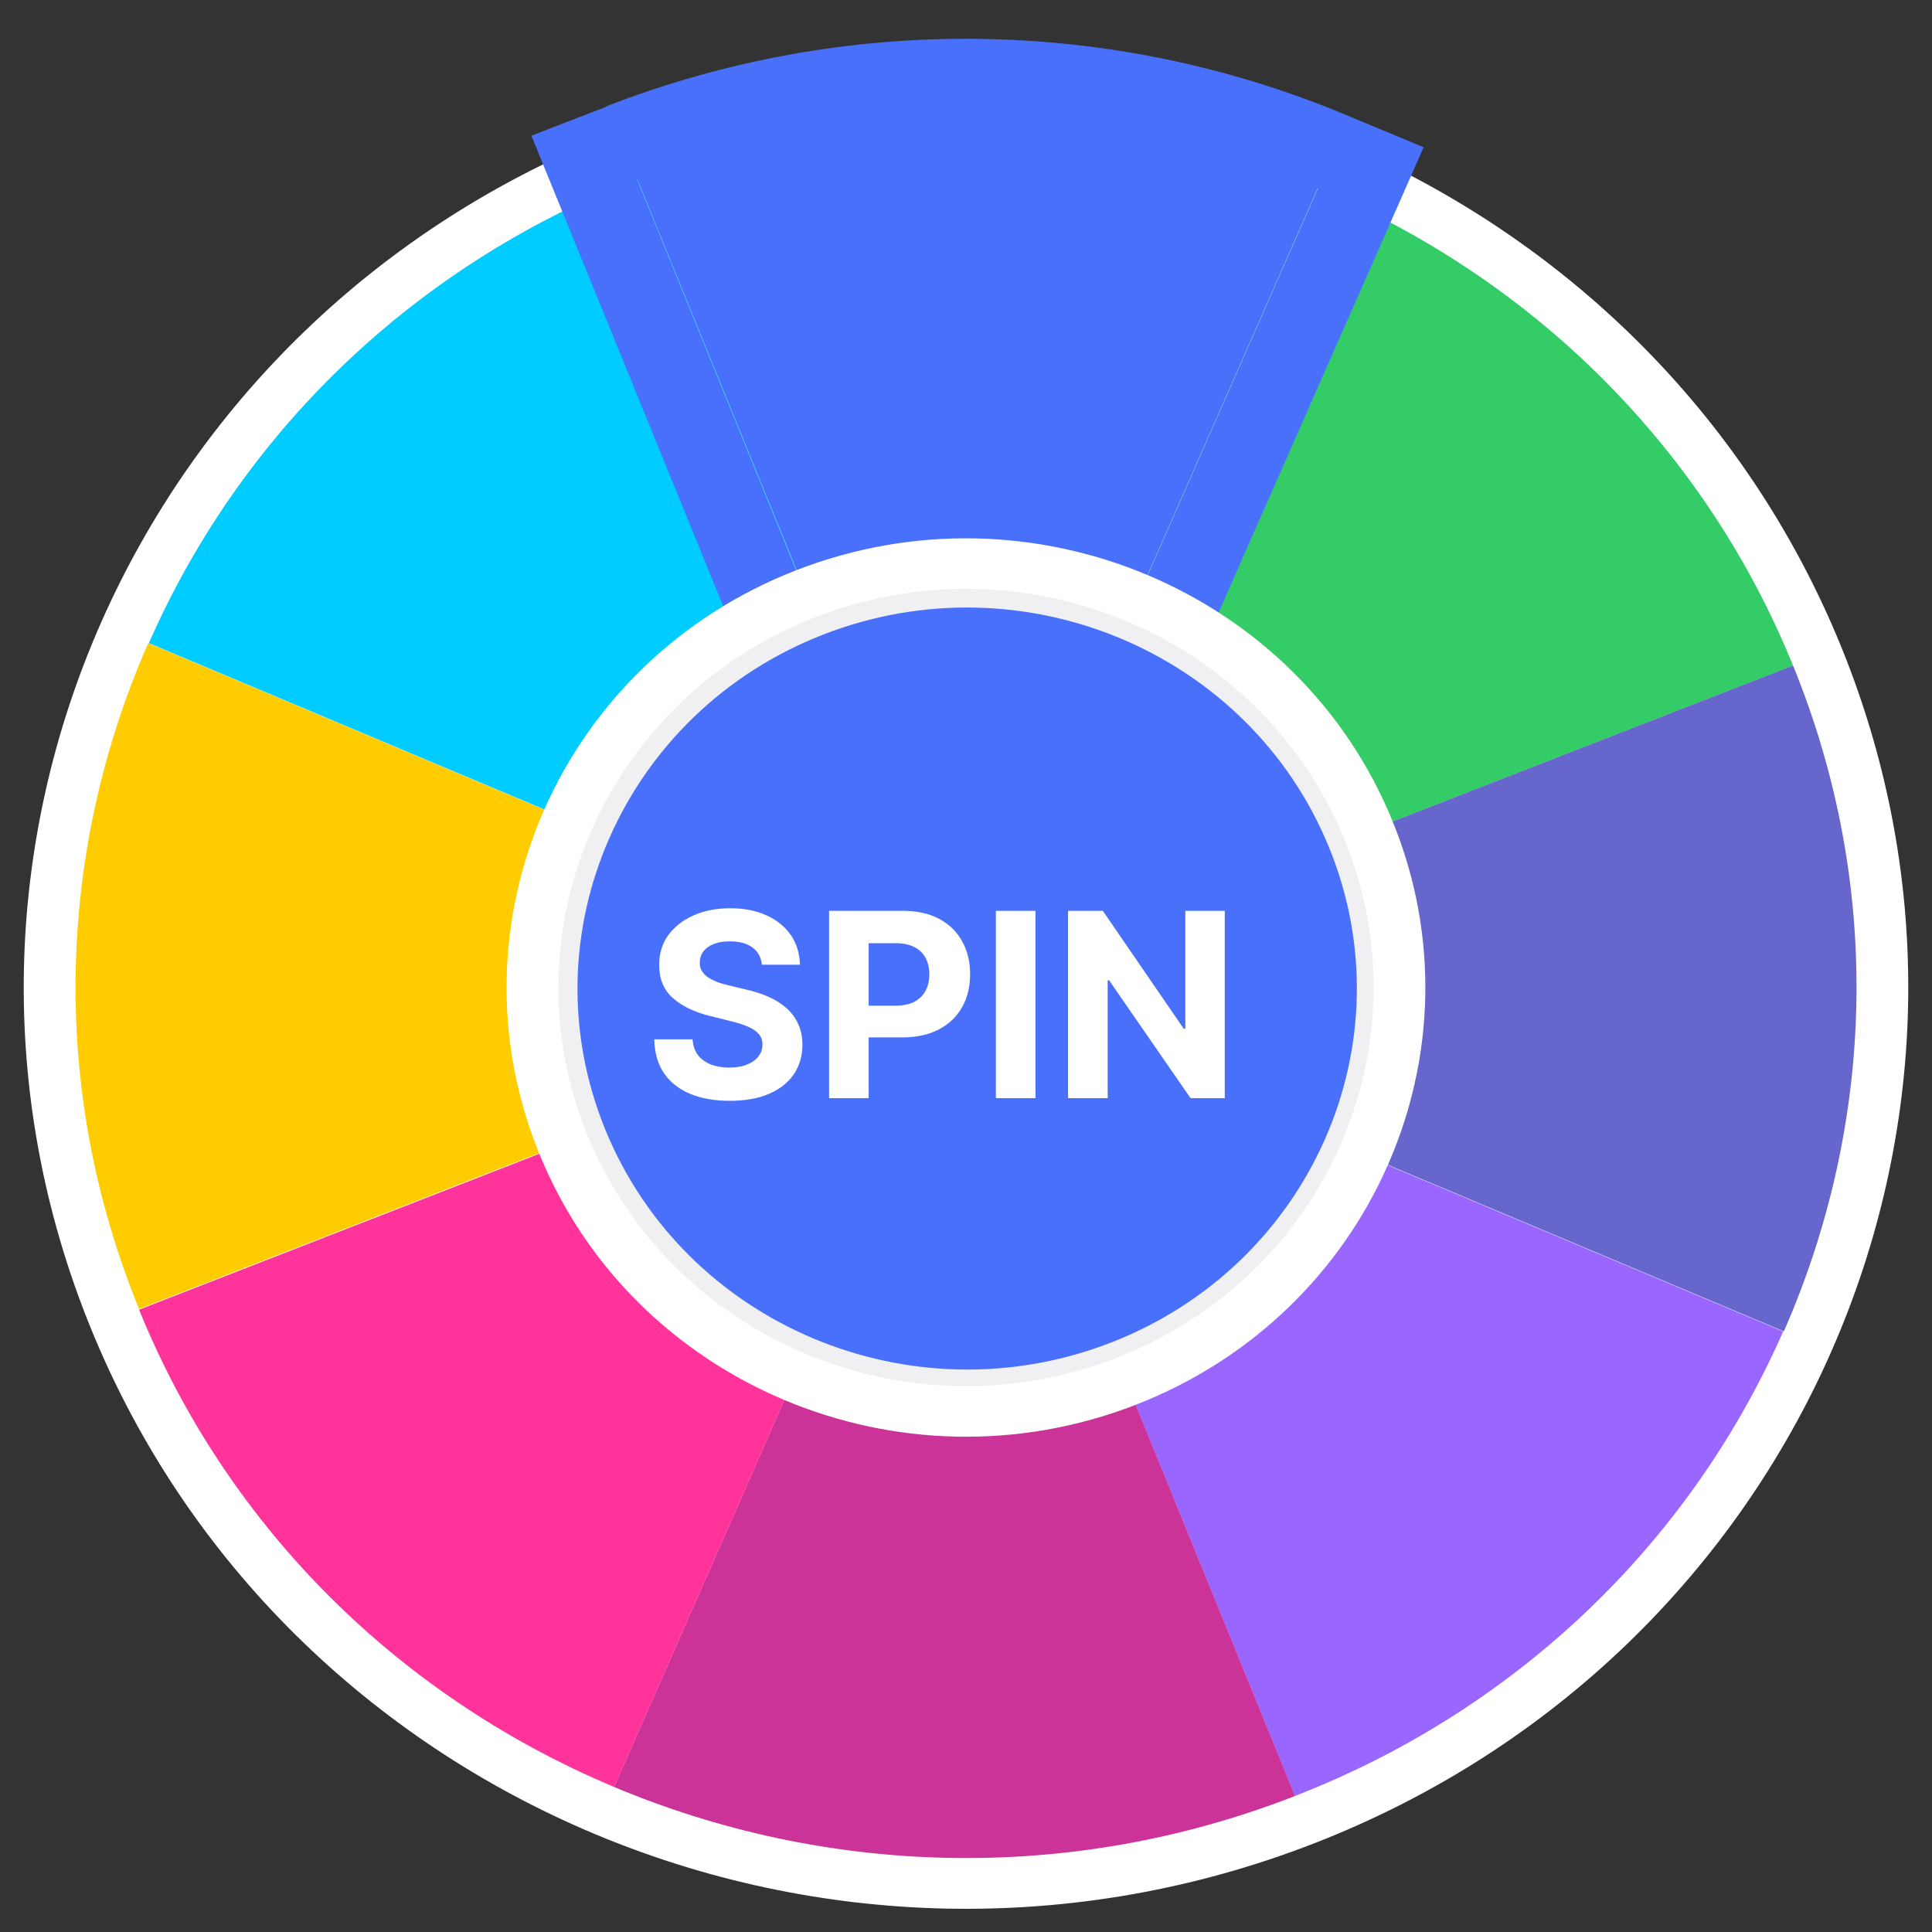
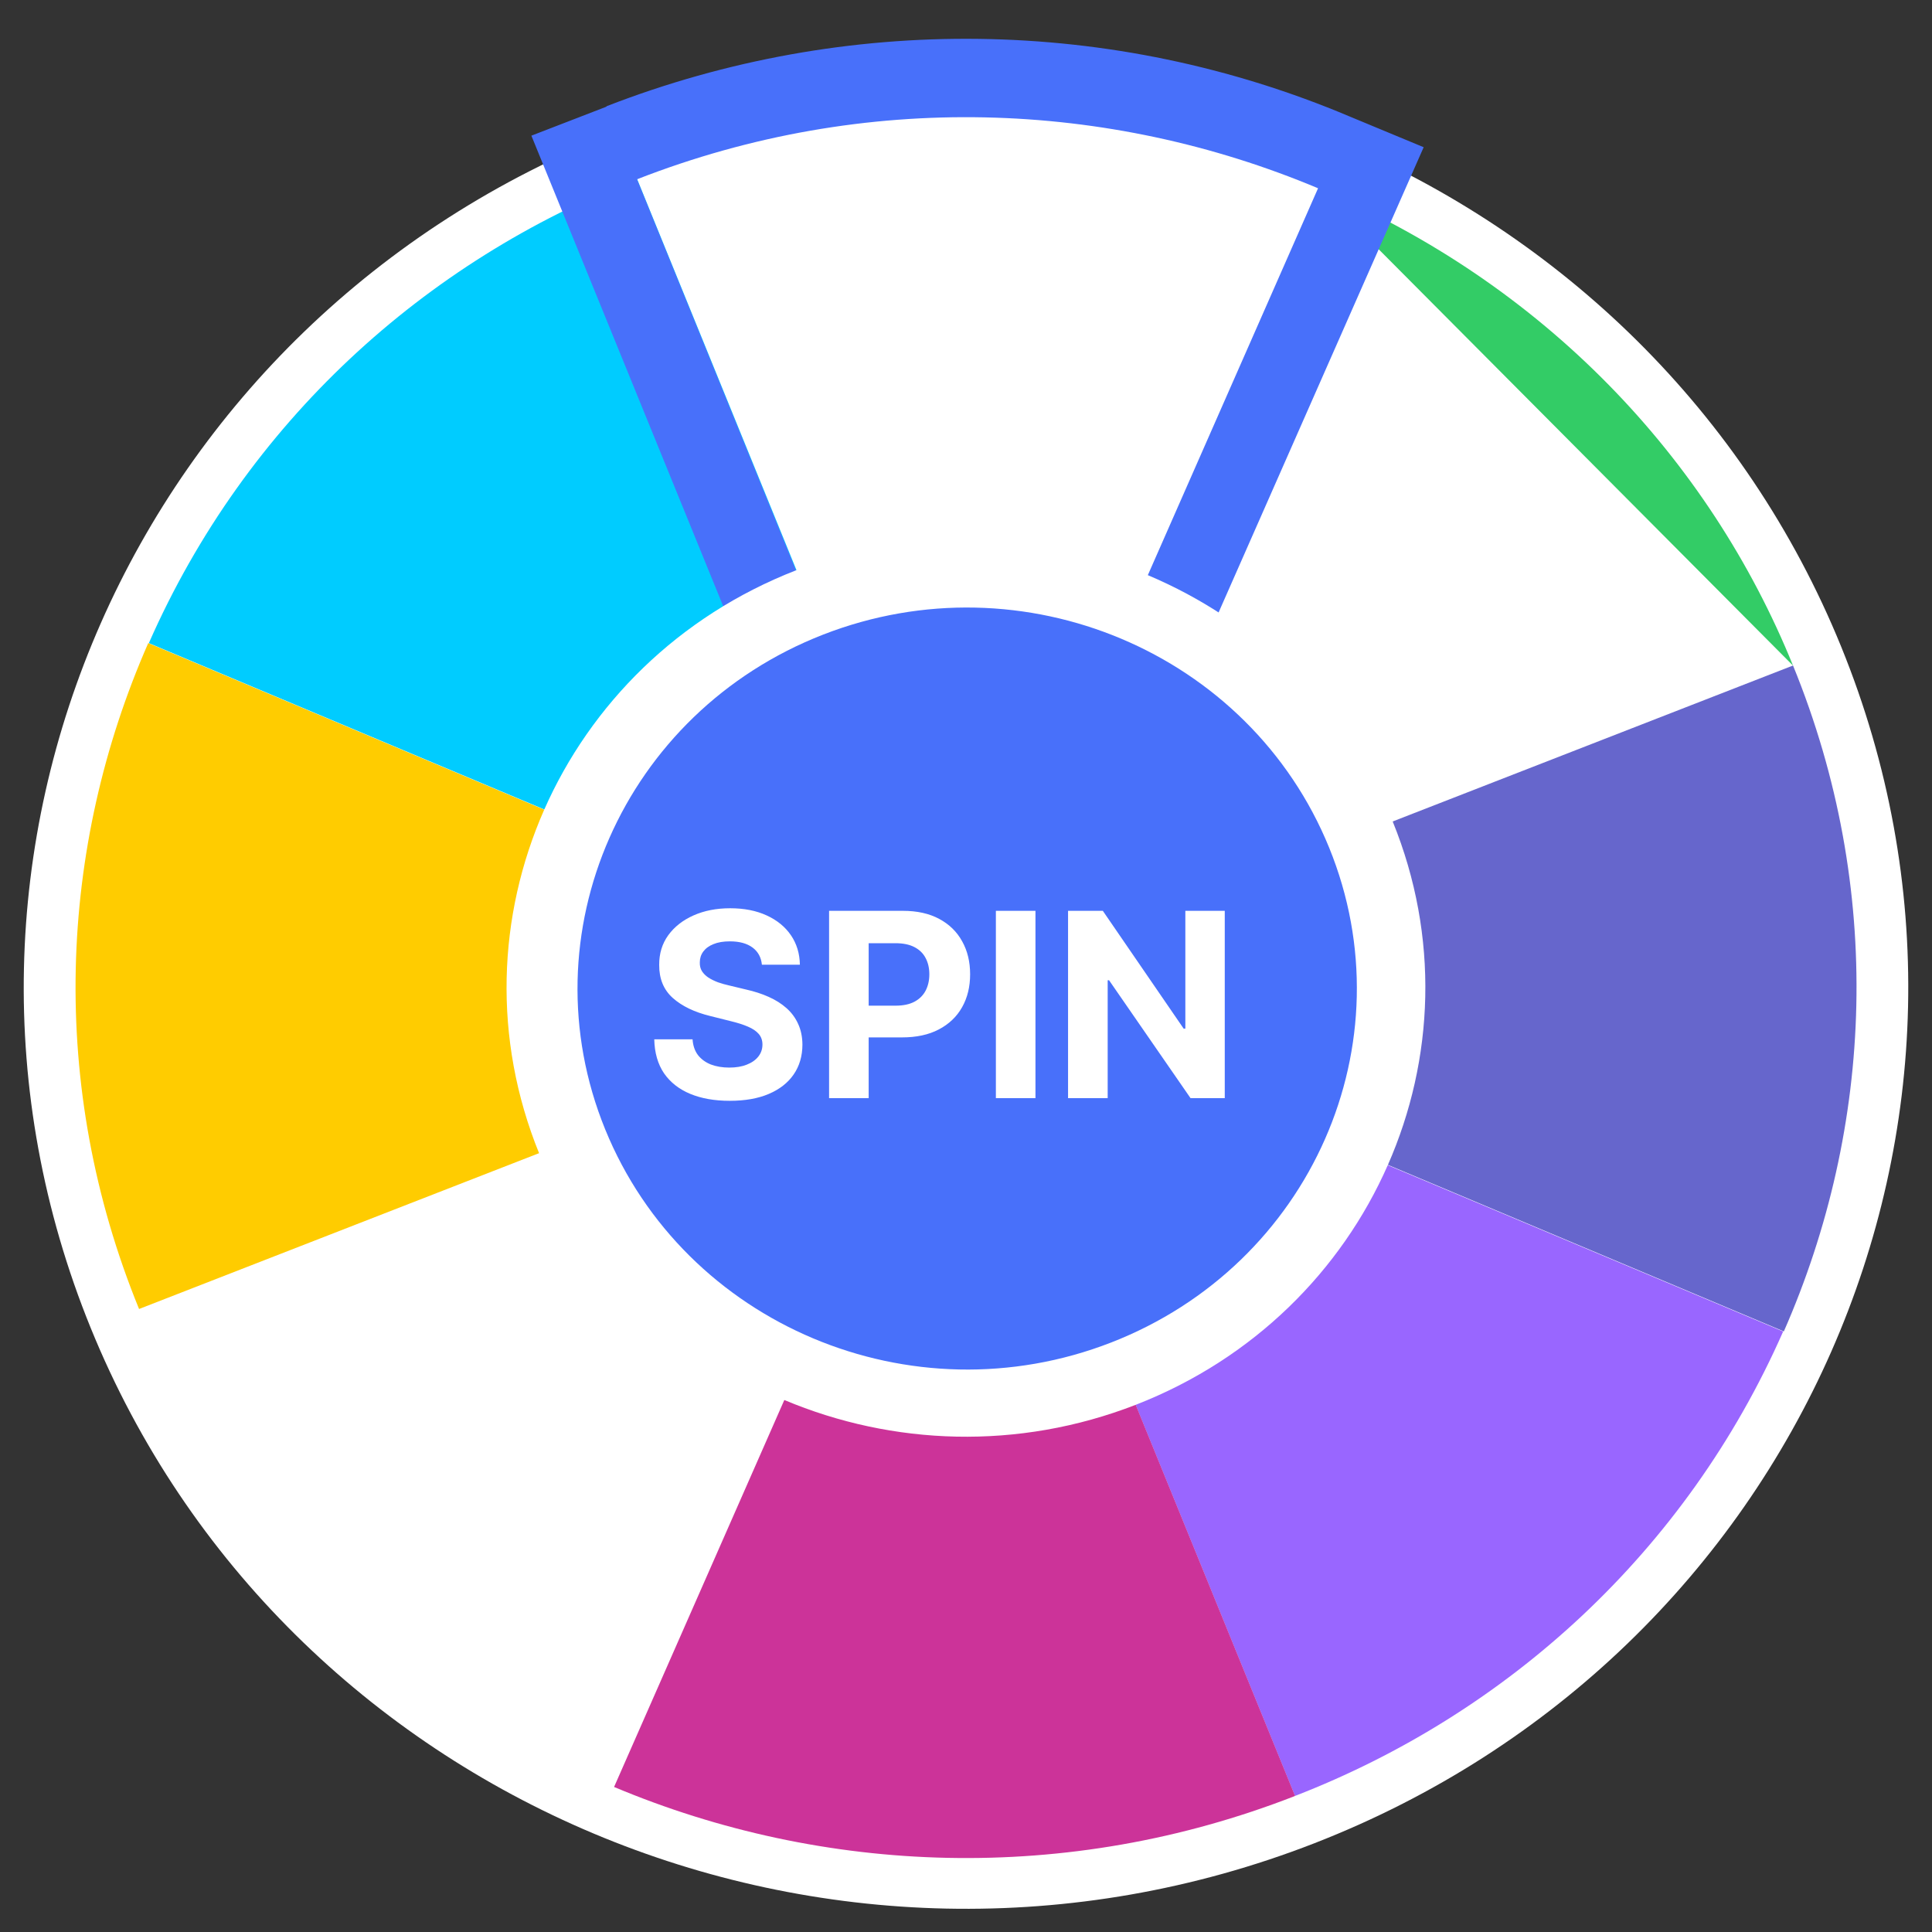
<svg xmlns="http://www.w3.org/2000/svg" width="45" height="45" viewBox="0 0 45 45" fill="none">
  <rect x="0" y="0" width="45" height="45" fill="#333333" stroke="none" />
  <path d="M30.614 42.933C41.873 38.551 47.367 26.075 42.886 15.066C38.404 4.058 25.644 -1.314 14.386 3.068C3.127 7.45 -2.367 19.926 2.114 30.934C6.596 41.943 19.356 47.315 30.614 42.933Z" fill="white" />
-   <path fill-rule="evenodd" clip-rule="evenodd" d="M14.838 4.16L22.509 22.987L30.7 4.369C25.825 2.322 20.156 2.083 14.838 4.16Z" fill="#4870FA" />
-   <path fill-rule="evenodd" clip-rule="evenodd" d="M30.699 4.386L22.508 23.003L41.763 15.503C39.807 10.676 35.956 6.597 30.699 4.386Z" fill="#33CC66" />
+   <path fill-rule="evenodd" clip-rule="evenodd" d="M30.699 4.386L41.763 15.503C39.807 10.676 35.956 6.597 30.699 4.386Z" fill="#33CC66" />
  <path fill-rule="evenodd" clip-rule="evenodd" d="M41.763 15.501L22.508 23.002L41.549 31.011C43.642 26.244 43.887 20.701 41.763 15.501Z" fill="#6666CC" />
  <path fill-rule="evenodd" clip-rule="evenodd" d="M41.533 31.013L22.492 23.004L30.163 41.831C35.099 39.918 39.271 36.153 41.533 31.013Z" fill="#9966FF" />
  <path fill-rule="evenodd" clip-rule="evenodd" d="M30.165 41.831L22.494 23.004L14.303 41.622C19.177 43.669 24.847 43.908 30.165 41.831Z" fill="#CC3399" />
-   <path fill-rule="evenodd" clip-rule="evenodd" d="M14.304 41.622L22.495 23.004L3.24 30.505C5.196 35.331 9.047 39.41 14.304 41.622Z" fill="#FF3399" />
  <path fill-rule="evenodd" clip-rule="evenodd" d="M3.239 30.489L22.494 22.988L3.453 14.979C1.359 19.746 1.115 25.29 3.239 30.489Z" fill="#FFCC00" />
  <path fill-rule="evenodd" clip-rule="evenodd" d="M3.467 14.979L22.508 22.988L14.836 4.161C9.9 6.074 5.729 9.839 3.467 14.979Z" fill="#00CCFF" />
  <path fill-rule="evenodd" clip-rule="evenodd" d="M14.134 2.472C19.712 0.306 25.916 0.381 31.433 2.712L33.16 3.429L27.674 15.875C27.169 15.517 26.619 15.218 26.039 14.979L30.7 4.385C25.825 2.338 20.155 2.099 14.837 4.176L19.192 14.889C18.597 15.128 18.031 15.412 17.512 15.756L12.377 3.16L14.119 2.487L14.134 2.472Z" fill="#4870FA" />
  <path d="M26.455 32.72C31.945 30.583 34.623 24.5 32.438 19.133C30.253 13.766 24.032 11.146 18.543 13.283C13.053 15.419 10.375 21.502 12.56 26.87C14.745 32.237 20.966 34.856 26.455 32.72Z" fill="white" />
-   <path d="M26.011 31.625C30.882 29.729 33.259 24.331 31.32 19.568C29.381 14.805 23.861 12.481 18.99 14.377C14.119 16.273 11.742 21.671 13.681 26.433C15.62 31.196 21.14 33.52 26.011 31.625Z" fill="#F0EFF2" />
  <path fill-rule="evenodd" clip-rule="evenodd" d="M19.173 14.781C23.827 12.969 29.105 15.195 30.959 19.745C32.812 24.296 30.536 29.457 25.882 31.269C21.228 33.081 15.95 30.855 14.096 26.305C12.243 21.755 14.52 16.594 19.173 14.781Z" fill="#4870FA" />
  <path d="M17.746 22.47C17.729 22.298 17.656 22.164 17.527 22.069C17.398 21.974 17.222 21.926 17.001 21.926C16.85 21.926 16.723 21.947 16.619 21.99C16.515 22.031 16.436 22.089 16.381 22.163C16.327 22.236 16.3 22.32 16.3 22.414C16.297 22.492 16.313 22.56 16.349 22.619C16.386 22.677 16.436 22.727 16.5 22.77C16.564 22.811 16.638 22.847 16.721 22.879C16.805 22.908 16.895 22.934 16.99 22.955L17.382 23.049C17.572 23.092 17.747 23.148 17.906 23.22C18.065 23.291 18.203 23.378 18.32 23.482C18.436 23.585 18.526 23.707 18.59 23.848C18.655 23.989 18.689 24.15 18.69 24.332C18.689 24.599 18.621 24.83 18.486 25.026C18.352 25.221 18.159 25.372 17.906 25.48C17.655 25.587 17.352 25.64 16.996 25.64C16.644 25.64 16.337 25.586 16.076 25.478C15.816 25.37 15.613 25.21 15.466 24.999C15.322 24.785 15.246 24.522 15.239 24.208H16.131C16.141 24.354 16.183 24.477 16.257 24.575C16.332 24.671 16.432 24.744 16.557 24.794C16.684 24.842 16.827 24.866 16.986 24.866C17.142 24.866 17.278 24.844 17.393 24.798C17.509 24.753 17.599 24.69 17.663 24.609C17.727 24.528 17.759 24.435 17.759 24.329C17.759 24.232 17.73 24.149 17.672 24.082C17.615 24.016 17.531 23.959 17.42 23.912C17.311 23.865 17.177 23.822 17.018 23.784L16.543 23.665C16.175 23.575 15.884 23.435 15.671 23.245C15.458 23.055 15.352 22.798 15.354 22.476C15.352 22.212 15.422 21.981 15.565 21.783C15.708 21.586 15.905 21.432 16.155 21.321C16.405 21.21 16.689 21.155 17.007 21.155C17.331 21.155 17.613 21.21 17.855 21.321C18.098 21.432 18.287 21.586 18.422 21.783C18.557 21.981 18.626 22.209 18.631 22.47H17.746ZM19.311 25.578V21.215H21.032C21.363 21.215 21.645 21.278 21.878 21.404C22.111 21.529 22.289 21.703 22.411 21.926C22.535 22.148 22.596 22.403 22.596 22.693C22.596 22.983 22.534 23.239 22.409 23.46C22.284 23.682 22.103 23.854 21.866 23.978C21.63 24.102 21.344 24.163 21.009 24.163H19.912V23.424H20.86C21.037 23.424 21.184 23.393 21.299 23.332C21.415 23.27 21.502 23.184 21.559 23.075C21.617 22.964 21.646 22.837 21.646 22.693C21.646 22.548 21.617 22.422 21.559 22.314C21.502 22.204 21.415 22.12 21.299 22.06C21.182 21.999 21.035 21.969 20.855 21.969H20.233V25.578H19.311ZM24.118 21.215V25.578H23.196V21.215H24.118ZM28.527 21.215V25.578H27.73L25.832 22.832H25.8V25.578H24.877V21.215H25.687L27.57 23.959H27.609V21.215H28.527Z" fill="white" />
</svg>